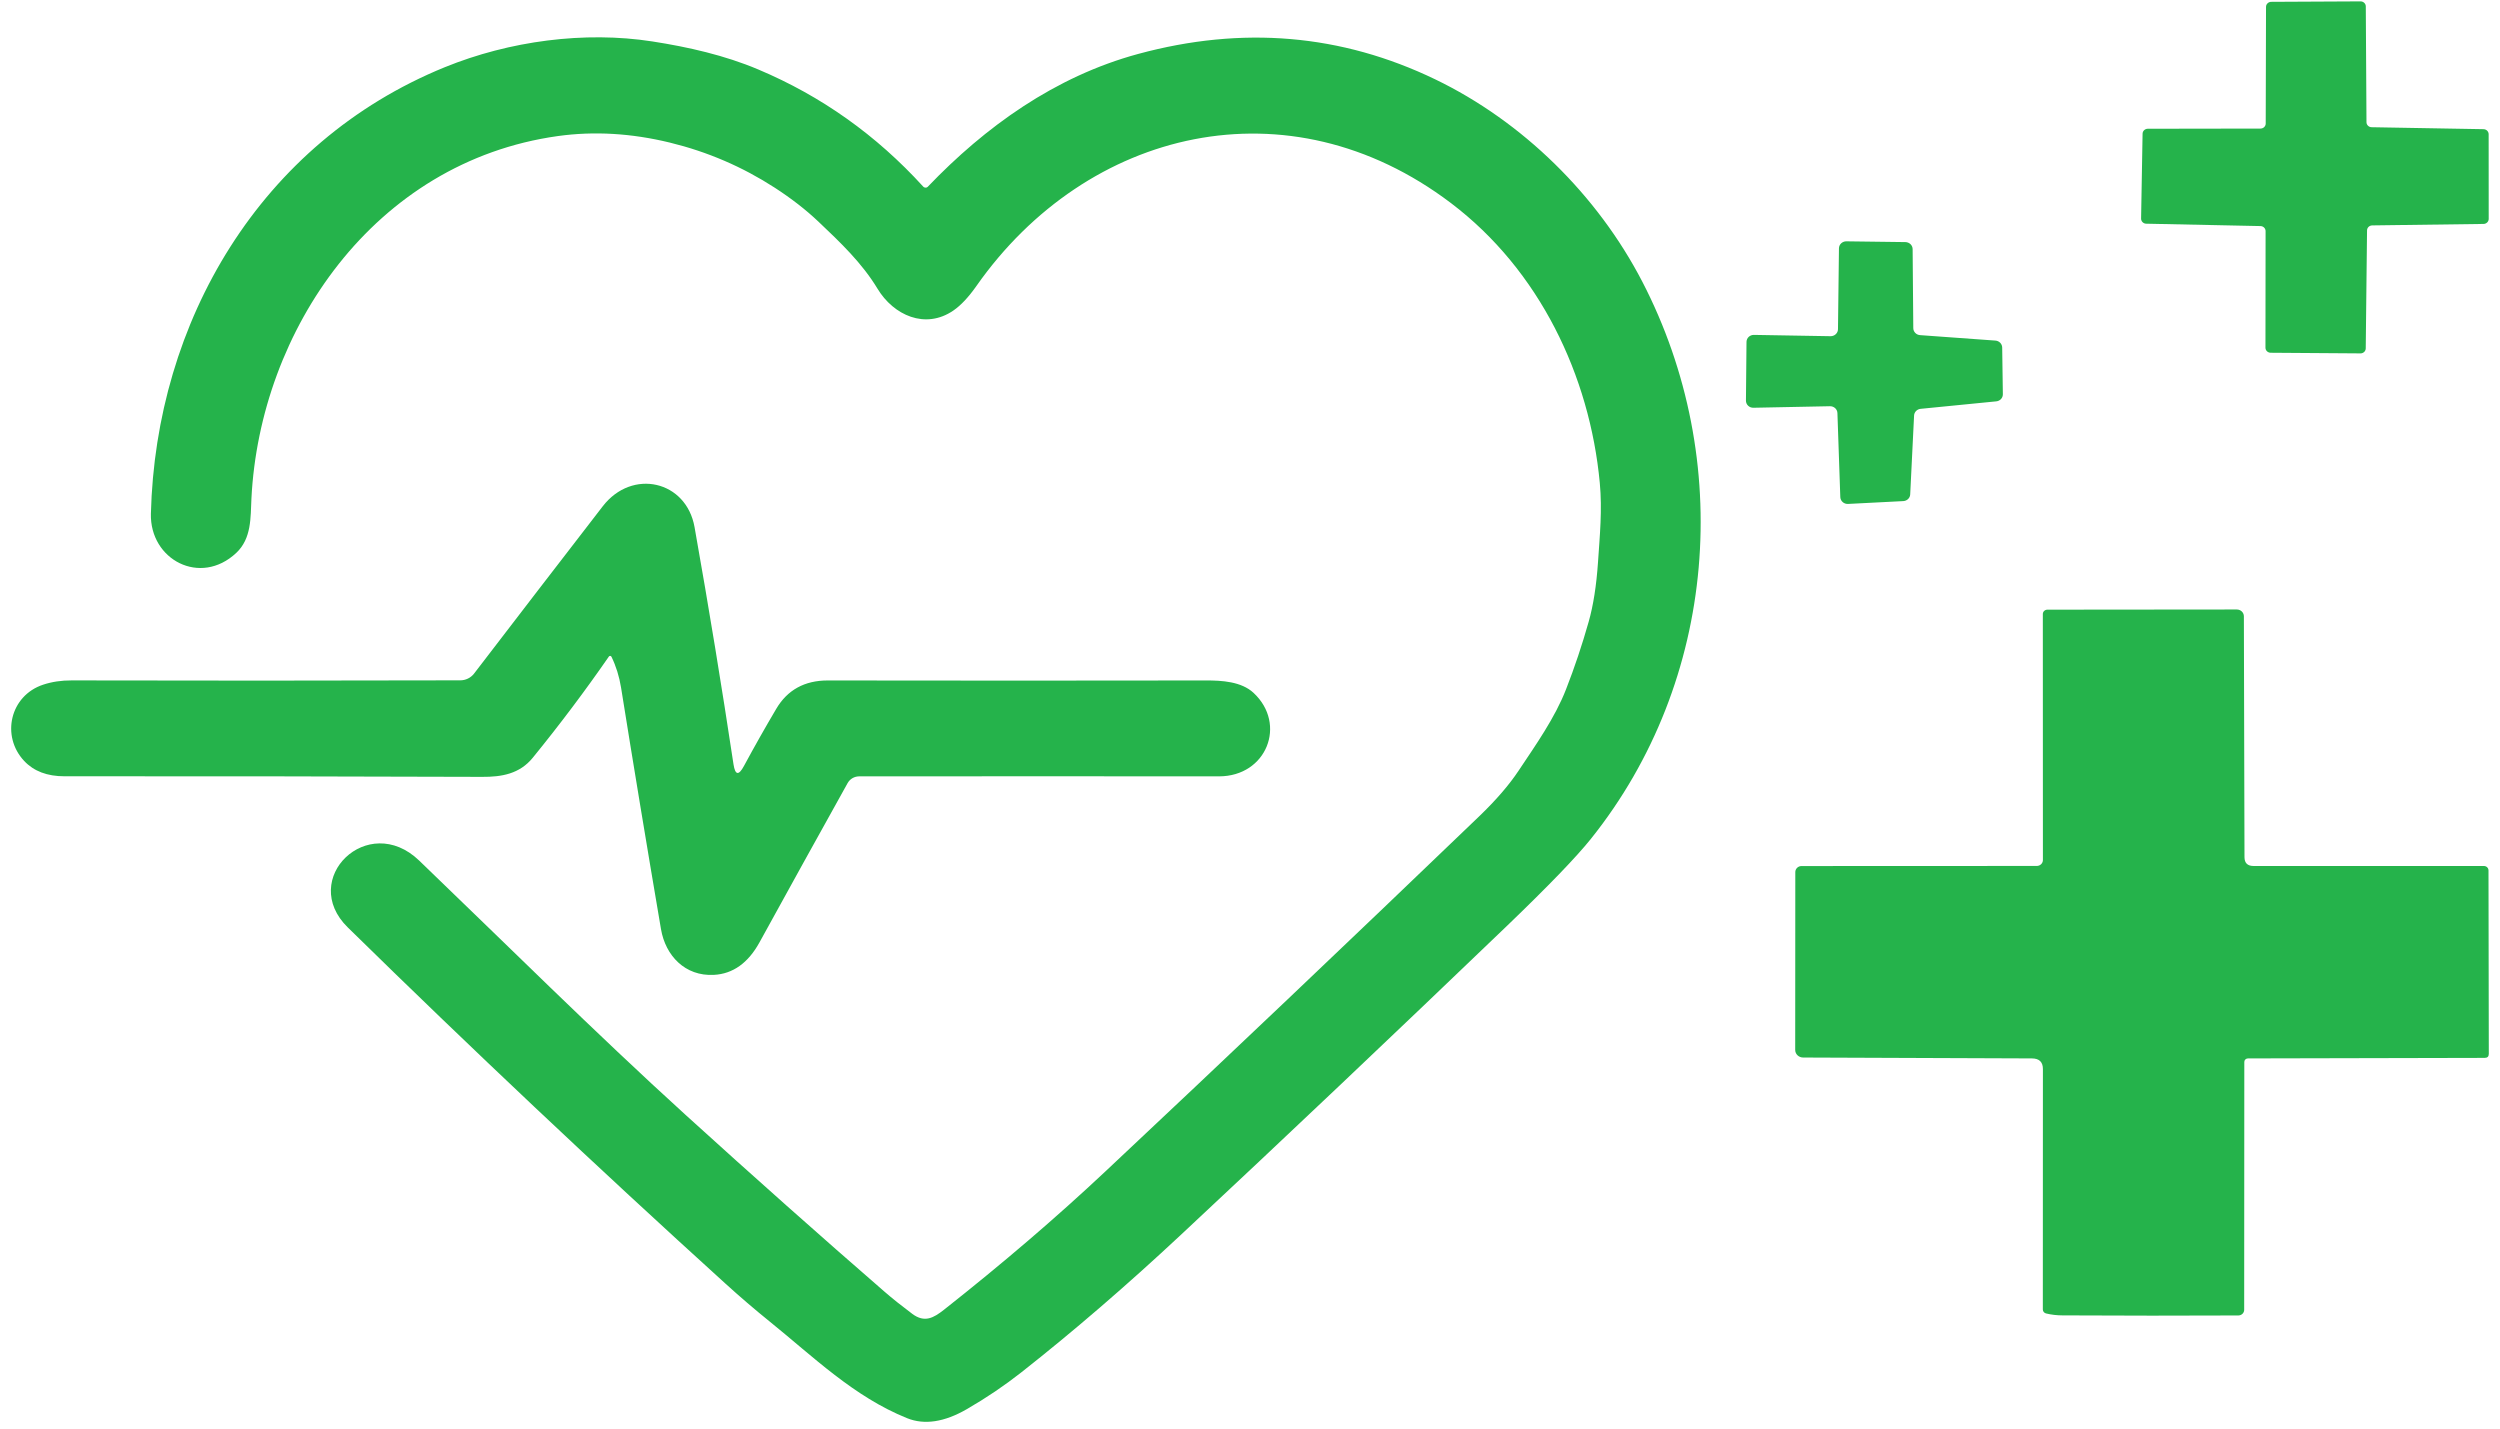
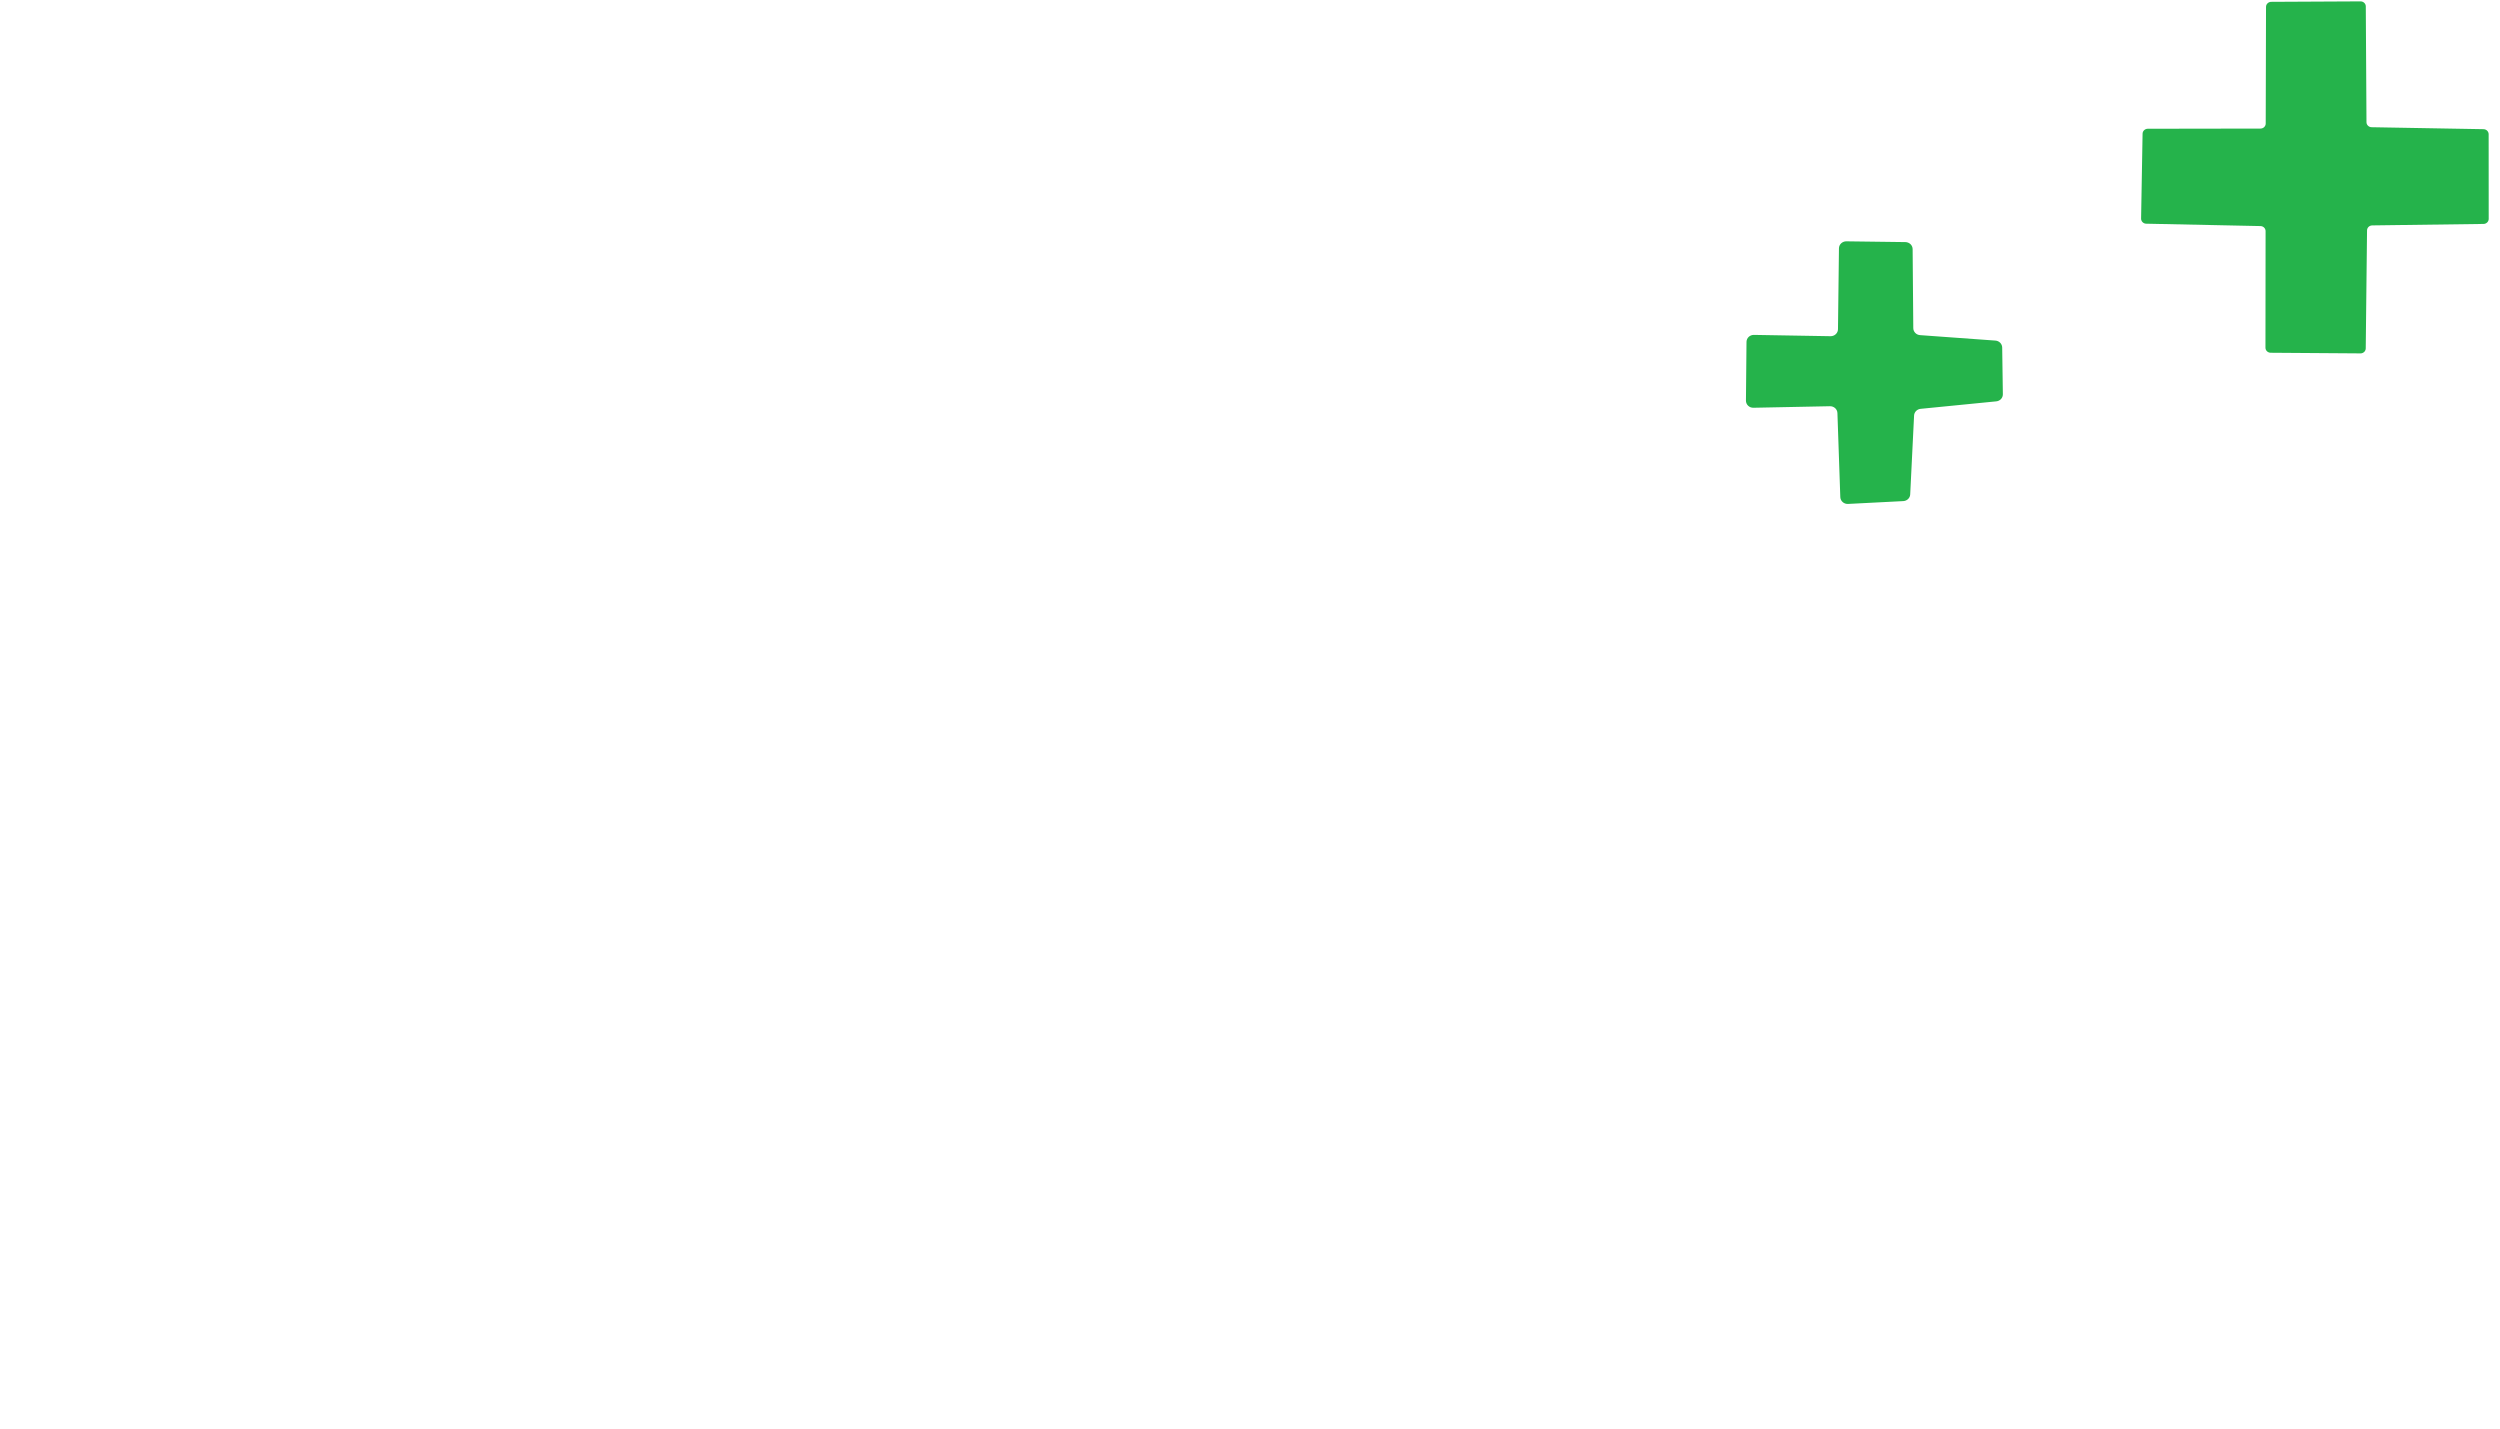
<svg xmlns="http://www.w3.org/2000/svg" width="98" height="56" viewBox="0 0 98 56" fill="none">
  <g id="Group 48095538">
    <path id="Vector" d="M92.966 4.987L97.355 5.064C97.408 5.065 97.458 5.086 97.496 5.122C97.533 5.159 97.554 5.208 97.555 5.259L97.557 8.58C97.557 8.632 97.536 8.682 97.498 8.719C97.46 8.756 97.409 8.778 97.355 8.778L92.99 8.836C92.936 8.837 92.885 8.858 92.847 8.894C92.81 8.931 92.788 8.98 92.788 9.032L92.737 13.658C92.737 13.684 92.731 13.71 92.72 13.733C92.71 13.757 92.695 13.779 92.675 13.797C92.656 13.815 92.633 13.829 92.608 13.839C92.583 13.849 92.557 13.854 92.53 13.853L89.009 13.828C88.955 13.827 88.903 13.806 88.865 13.769C88.827 13.732 88.806 13.682 88.806 13.63L88.811 9.06C88.811 9.008 88.79 8.958 88.753 8.921C88.715 8.884 88.665 8.863 88.611 8.862L84.133 8.769C84.106 8.769 84.079 8.763 84.054 8.753C84.029 8.742 84.007 8.727 83.988 8.708C83.969 8.69 83.954 8.667 83.945 8.643C83.935 8.619 83.93 8.593 83.931 8.566L83.989 5.24C83.99 5.189 84.012 5.14 84.05 5.104C84.088 5.068 84.14 5.047 84.193 5.047L88.611 5.04C88.665 5.04 88.717 5.02 88.756 4.982C88.794 4.945 88.816 4.895 88.816 4.843L88.828 0.27C88.828 0.218 88.849 0.168 88.887 0.131C88.925 0.094 88.976 0.073 89.03 0.072L92.534 0.054C92.588 0.054 92.64 0.074 92.678 0.111C92.717 0.147 92.739 0.197 92.739 0.249L92.766 4.792C92.766 4.843 92.788 4.892 92.825 4.928C92.862 4.965 92.913 4.986 92.966 4.987Z" fill="#25B34B" />
-     <path id="Vector_2" d="M36.373 7.317C38.617 4.973 41.357 2.998 44.618 2.114C48.7 1.006 52.58 1.337 56.256 3.108C59.681 4.759 62.618 7.645 64.378 11.041C67.995 18.024 67.323 26.681 62.37 32.875C61.801 33.588 60.707 34.723 59.088 36.28C54.608 40.581 50.336 44.629 46.271 48.424C44.158 50.396 42.081 52.186 40.039 53.794C39.377 54.315 38.665 54.796 37.904 55.236C37.02 55.748 36.237 55.867 35.556 55.592C33.471 54.752 31.878 53.182 30.17 51.803C29.583 51.329 29.007 50.835 28.442 50.322C23.384 45.733 18.448 41.078 13.632 36.354C11.699 34.459 14.42 31.802 16.43 33.733C19.78 36.95 23.308 40.462 26.875 43.704C29.557 46.14 32.154 48.448 34.667 50.629C34.983 50.903 35.348 51.194 35.761 51.503C36.245 51.864 36.597 51.661 37 51.345C39.307 49.525 41.416 47.718 43.326 45.925C47.976 41.562 52.864 36.918 57.991 31.993C58.647 31.362 59.161 30.766 59.533 30.205C60.203 29.2 60.958 28.132 61.389 27.02C61.724 26.163 62.019 25.281 62.276 24.373C62.458 23.733 62.58 22.953 62.642 22.034C62.712 20.996 62.811 19.982 62.712 18.931C62.319 14.73 60.35 10.59 56.875 7.959C50.501 3.133 42.613 5.036 38.279 11.206C37.969 11.648 37.667 11.97 37.373 12.172C36.27 12.93 35.024 12.353 34.399 11.318C33.792 10.313 32.951 9.511 32.081 8.687C31.593 8.224 31.023 7.781 30.372 7.359C29.105 6.539 27.733 5.949 26.256 5.589C24.747 5.222 23.286 5.137 21.872 5.333C14.649 6.341 10.184 12.963 9.856 19.545C9.82 20.289 9.865 21.108 9.26 21.675C7.853 22.994 5.87 21.941 5.915 20.138C6.103 12.623 10.188 5.589 17.435 2.635C19.971 1.603 22.916 1.212 25.569 1.624C26.974 1.842 28.413 2.168 29.726 2.724C32.197 3.766 34.352 5.296 36.19 7.315C36.201 7.328 36.215 7.338 36.231 7.345C36.247 7.352 36.264 7.356 36.281 7.356C36.298 7.356 36.316 7.353 36.331 7.346C36.347 7.34 36.361 7.33 36.373 7.317Z" fill="#25B34B" />
    <path id="Vector_3" d="M75.032 16.286L74.88 19.38C74.877 19.448 74.848 19.513 74.798 19.561C74.748 19.61 74.681 19.639 74.611 19.643L72.442 19.754C72.404 19.756 72.366 19.751 72.33 19.738C72.294 19.726 72.262 19.707 72.234 19.682C72.206 19.658 72.183 19.628 72.167 19.595C72.151 19.562 72.142 19.526 72.14 19.489L72.027 16.191C72.025 16.118 71.992 16.049 71.937 15.999C71.882 15.949 71.809 15.922 71.733 15.924L68.735 15.984C68.697 15.985 68.658 15.978 68.622 15.965C68.587 15.951 68.554 15.931 68.527 15.905C68.499 15.879 68.477 15.847 68.463 15.813C68.448 15.779 68.441 15.742 68.441 15.705L68.463 13.402C68.463 13.366 68.471 13.329 68.486 13.296C68.5 13.262 68.522 13.232 68.549 13.206C68.576 13.181 68.608 13.161 68.644 13.147C68.679 13.134 68.716 13.127 68.754 13.128L71.757 13.179C71.795 13.18 71.833 13.173 71.868 13.159C71.903 13.146 71.935 13.126 71.962 13.1C71.989 13.075 72.011 13.044 72.026 13.011C72.041 12.977 72.048 12.941 72.049 12.904L72.087 9.734C72.088 9.698 72.095 9.662 72.11 9.628C72.125 9.595 72.146 9.565 72.173 9.539C72.2 9.514 72.232 9.494 72.267 9.48C72.302 9.466 72.339 9.459 72.376 9.46L74.69 9.49C74.765 9.491 74.837 9.52 74.891 9.571C74.944 9.622 74.974 9.692 74.975 9.764L75.001 12.863C75.001 12.932 75.029 12.999 75.078 13.05C75.127 13.101 75.194 13.132 75.266 13.137L78.221 13.351C78.292 13.356 78.359 13.387 78.408 13.437C78.457 13.488 78.485 13.554 78.486 13.623L78.512 15.454C78.513 15.523 78.487 15.59 78.44 15.642C78.392 15.693 78.326 15.726 78.254 15.733L75.29 16.026C75.222 16.032 75.159 16.062 75.111 16.11C75.064 16.158 75.036 16.22 75.032 16.286Z" fill="#25B34B" />
-     <path id="Vector_4" d="M23.969 25.744C23.965 25.734 23.958 25.727 23.949 25.721C23.941 25.715 23.931 25.712 23.92 25.711C23.91 25.71 23.9 25.712 23.89 25.717C23.881 25.721 23.873 25.728 23.868 25.736C22.934 27.085 21.94 28.408 20.884 29.704C20.371 30.335 19.669 30.458 18.903 30.453C13.389 30.433 7.931 30.426 2.529 30.43C1.853 30.432 1.326 30.232 0.948 29.83C0.03 28.851 0.396 27.267 1.693 26.839C2.034 26.726 2.406 26.67 2.811 26.672C7.639 26.684 12.716 26.683 18.043 26.669C18.147 26.669 18.249 26.646 18.343 26.6C18.436 26.555 18.517 26.489 18.58 26.409C20.248 24.232 21.93 22.044 23.627 19.847C24.781 18.352 26.904 18.838 27.227 20.666C27.796 23.876 28.304 26.974 28.753 29.96C28.819 30.39 28.955 30.412 29.162 30.028C29.575 29.263 29.997 28.517 30.428 27.788C30.866 27.045 31.54 26.674 32.447 26.674C37.511 26.682 42.454 26.682 47.274 26.674C47.893 26.672 48.662 26.716 49.139 27.16C50.457 28.386 49.652 30.433 47.785 30.433C43.387 30.429 38.687 30.429 33.684 30.433C33.59 30.433 33.498 30.457 33.418 30.503C33.338 30.55 33.272 30.616 33.228 30.695C32.071 32.773 30.919 34.855 29.772 36.941C29.326 37.751 28.729 38.176 27.984 38.215C26.854 38.276 26.087 37.459 25.911 36.424C25.36 33.188 24.838 30.03 24.345 26.951C24.274 26.515 24.149 26.113 23.969 25.744Z" fill="#25B34B" />
-     <path id="Vector_5" d="M79.843 33.945C79.906 33.945 79.967 33.92 80.012 33.877C80.056 33.834 80.082 33.775 80.082 33.714L80.079 24.069C80.079 24.024 80.098 23.98 80.131 23.949C80.165 23.917 80.21 23.899 80.257 23.899L87.683 23.892C87.756 23.892 87.827 23.92 87.879 23.97C87.931 24.02 87.96 24.088 87.96 24.16L87.984 33.605C87.986 33.833 88.105 33.947 88.341 33.947H97.369C97.417 33.947 97.463 33.965 97.496 33.997C97.53 34.03 97.549 34.073 97.549 34.119L97.561 41.311C97.561 41.416 97.507 41.469 97.398 41.469L88.119 41.49C88.1 41.49 88.082 41.493 88.065 41.5C88.047 41.507 88.032 41.517 88.019 41.53C88.005 41.543 87.995 41.558 87.988 41.575C87.981 41.591 87.977 41.609 87.977 41.627L87.972 51.345C87.972 51.403 87.948 51.459 87.906 51.5C87.863 51.542 87.806 51.565 87.745 51.566C85.515 51.577 83.216 51.576 80.848 51.563C80.631 51.563 80.417 51.538 80.204 51.487C80.169 51.478 80.137 51.458 80.114 51.43C80.091 51.401 80.079 51.367 80.079 51.331L80.082 41.909C80.083 41.631 79.94 41.492 79.653 41.49L70.68 41.455C70.598 41.454 70.52 41.423 70.462 41.367C70.404 41.311 70.372 41.236 70.372 41.157L70.376 34.184C70.376 34.122 70.402 34.062 70.448 34.018C70.493 33.974 70.555 33.949 70.62 33.949L79.843 33.945Z" fill="#25B34B" />
  </g>
</svg>